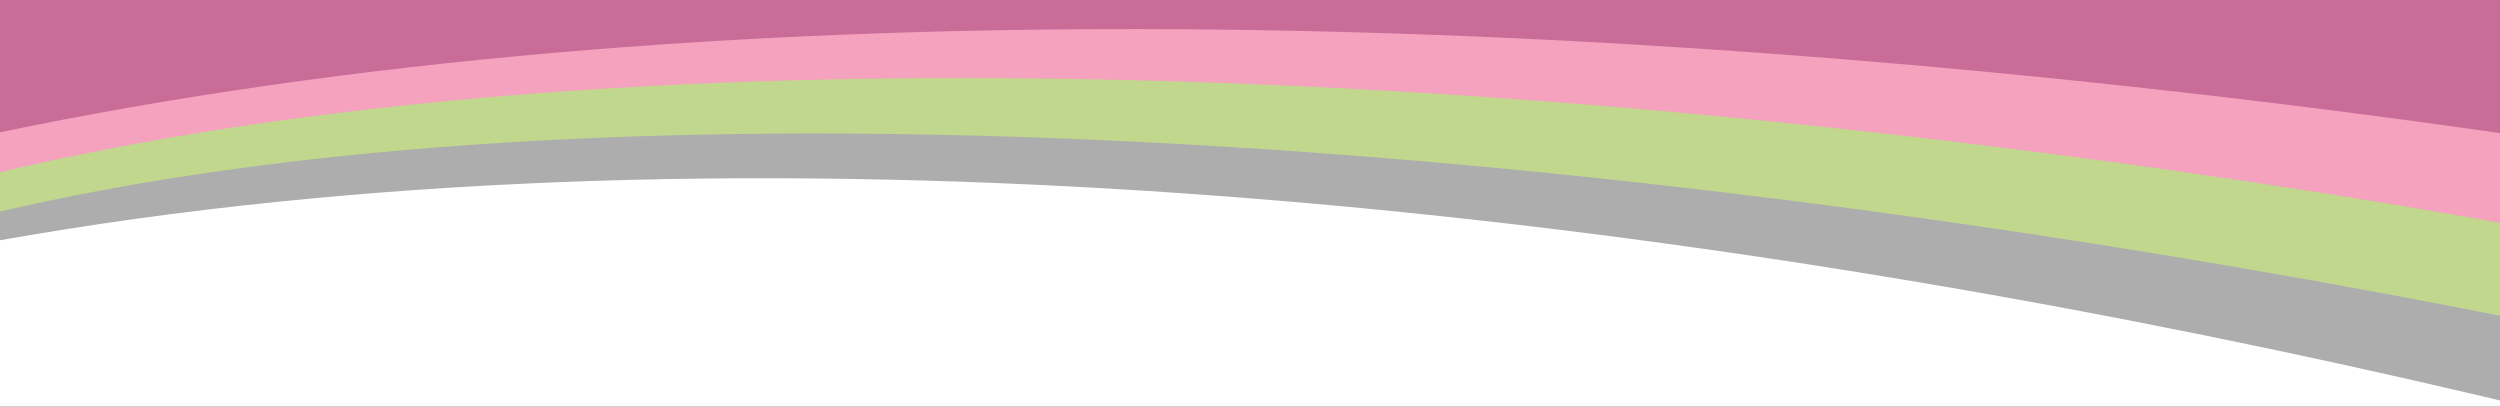
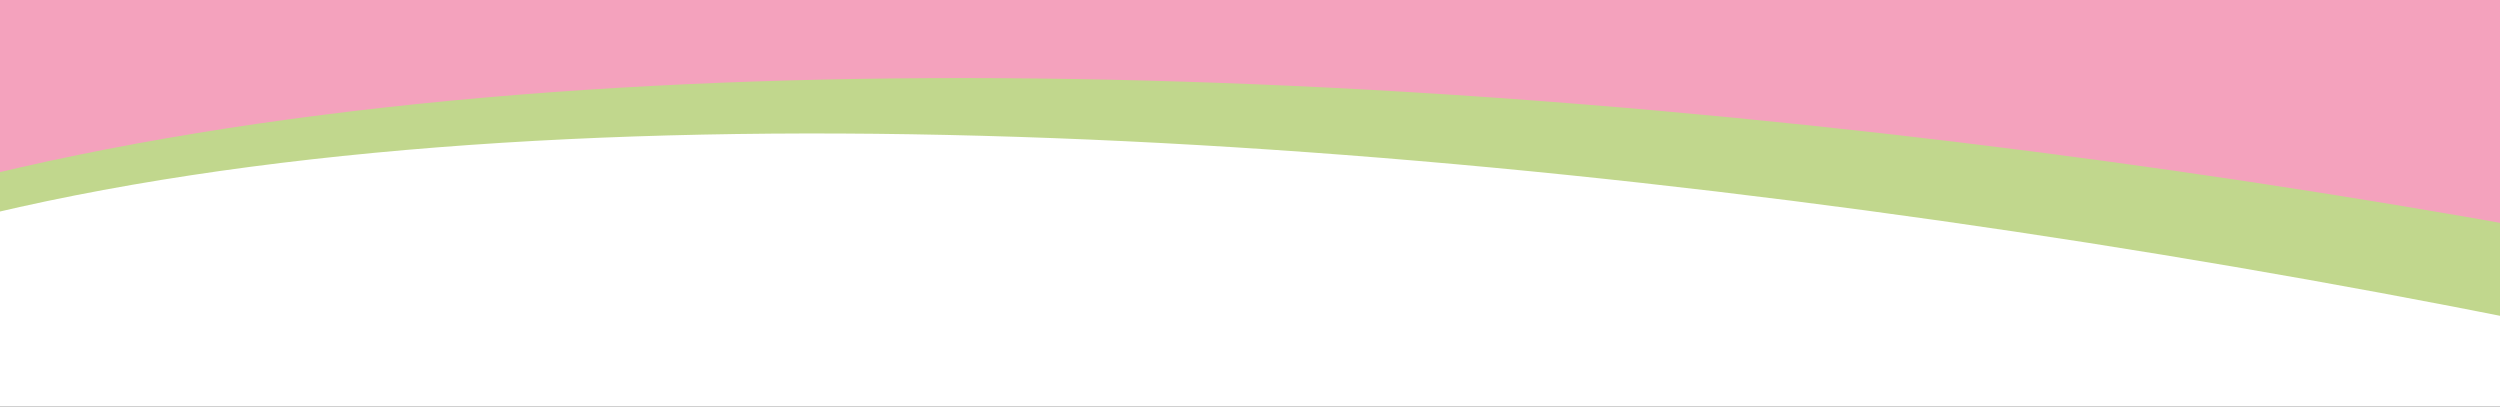
<svg xmlns="http://www.w3.org/2000/svg" fill="none" viewBox="0 0 375 61" height="61" width="375">
  <rect x="0" y="0" width="375" height="61" fill="#333333" stroke="none" />
  <g clip-path="url(#clip0_3697_30736)">
    <rect fill="white" transform="matrix(-1 0 0 1 375 0)" height="61" width="375" />
-     <path fill="#ADADAD" d="M-4.878 36.933C209.165 -3.248 502.537 84.617 601.059 139.166L596.247 5.805L-5.721 9.553L-4.878 36.933Z" />
    <path fill="#C1D78D" d="M-5.161 32.965C164.918 -9.53 501.366 61.641 599.888 116.189L595.207 -22.774L-6.307 -4.259L-5.161 32.965Z" />
    <path fill="#F4A2BD" d="M-5.503 27.153C172.785 -17.749 500.263 44.225 598.785 98.774L594.278 -47.658L-7.235 -29.144L-5.503 27.153Z" />
-     <path fill="#C96D98" d="M-5.705 21.063C206.936 -25.512 505.964 36.722 597.864 69.305L593.697 -66.053L-7.816 -47.538L-5.705 21.063Z" />
  </g>
  <defs>
    <clipPath id="clip0_3697_30736">
      <rect transform="matrix(-1 0 0 1 375 0)" fill="white" height="61" width="375" />
    </clipPath>
  </defs>
</svg>